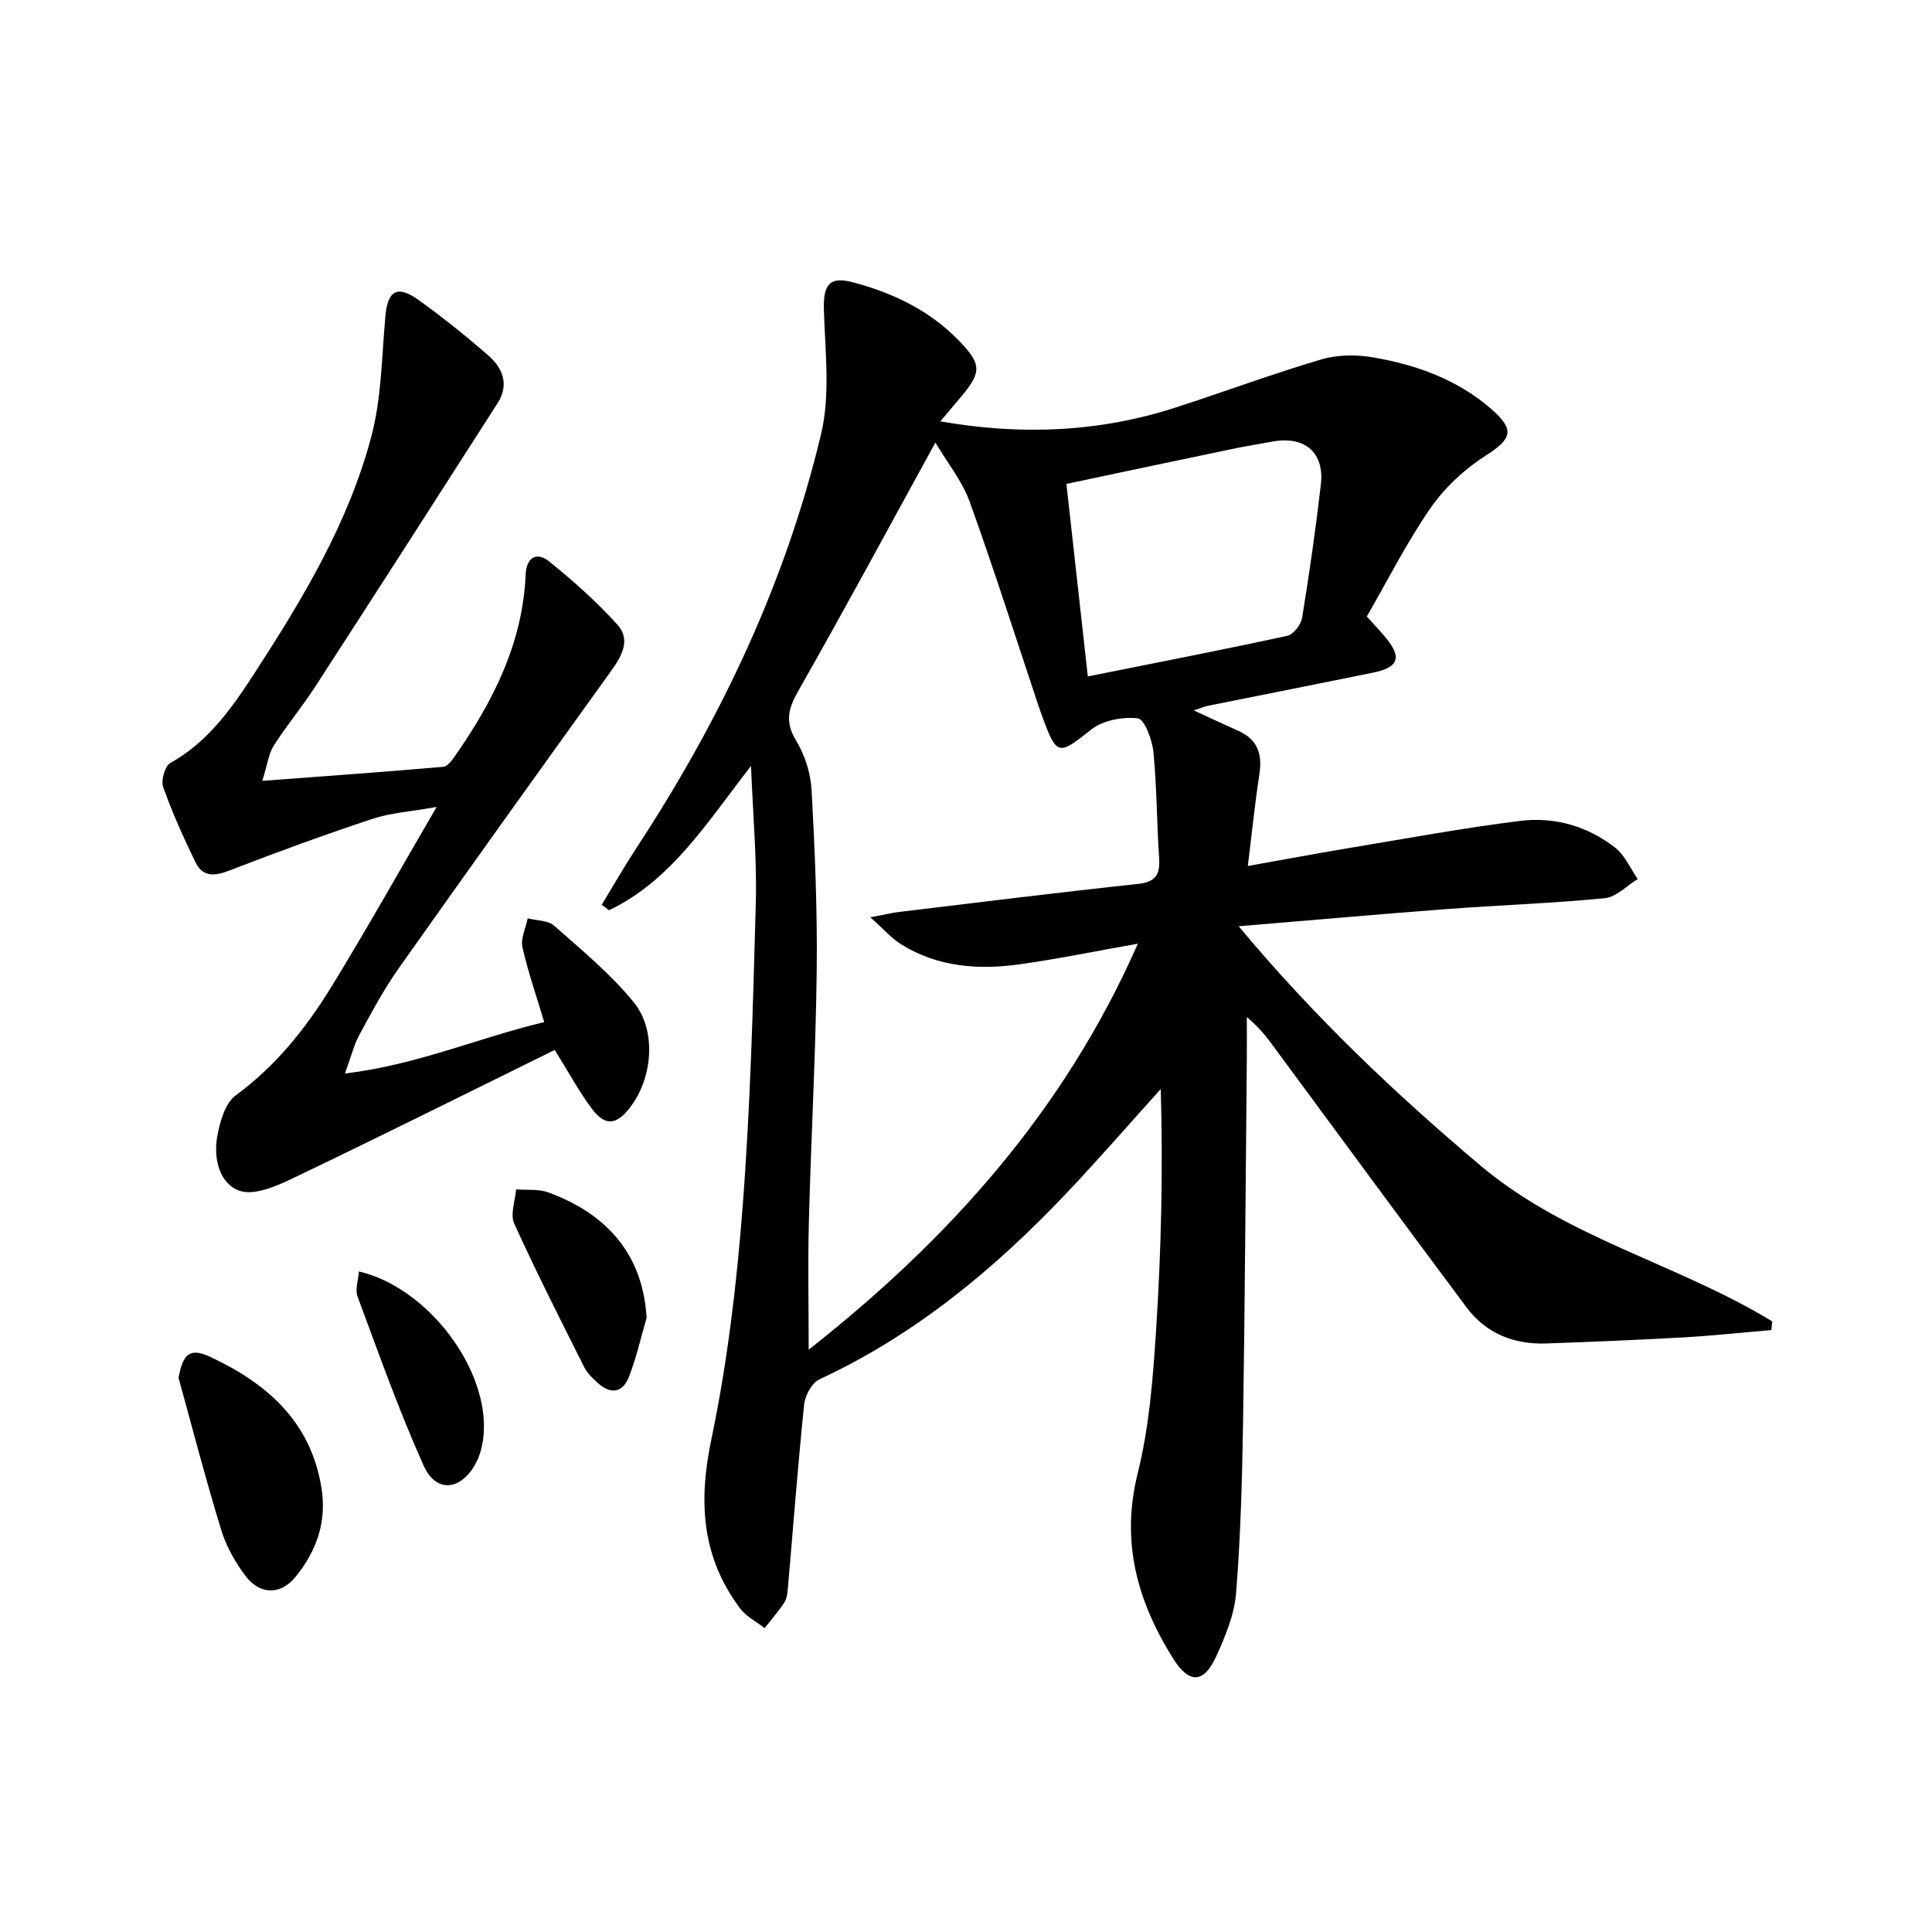
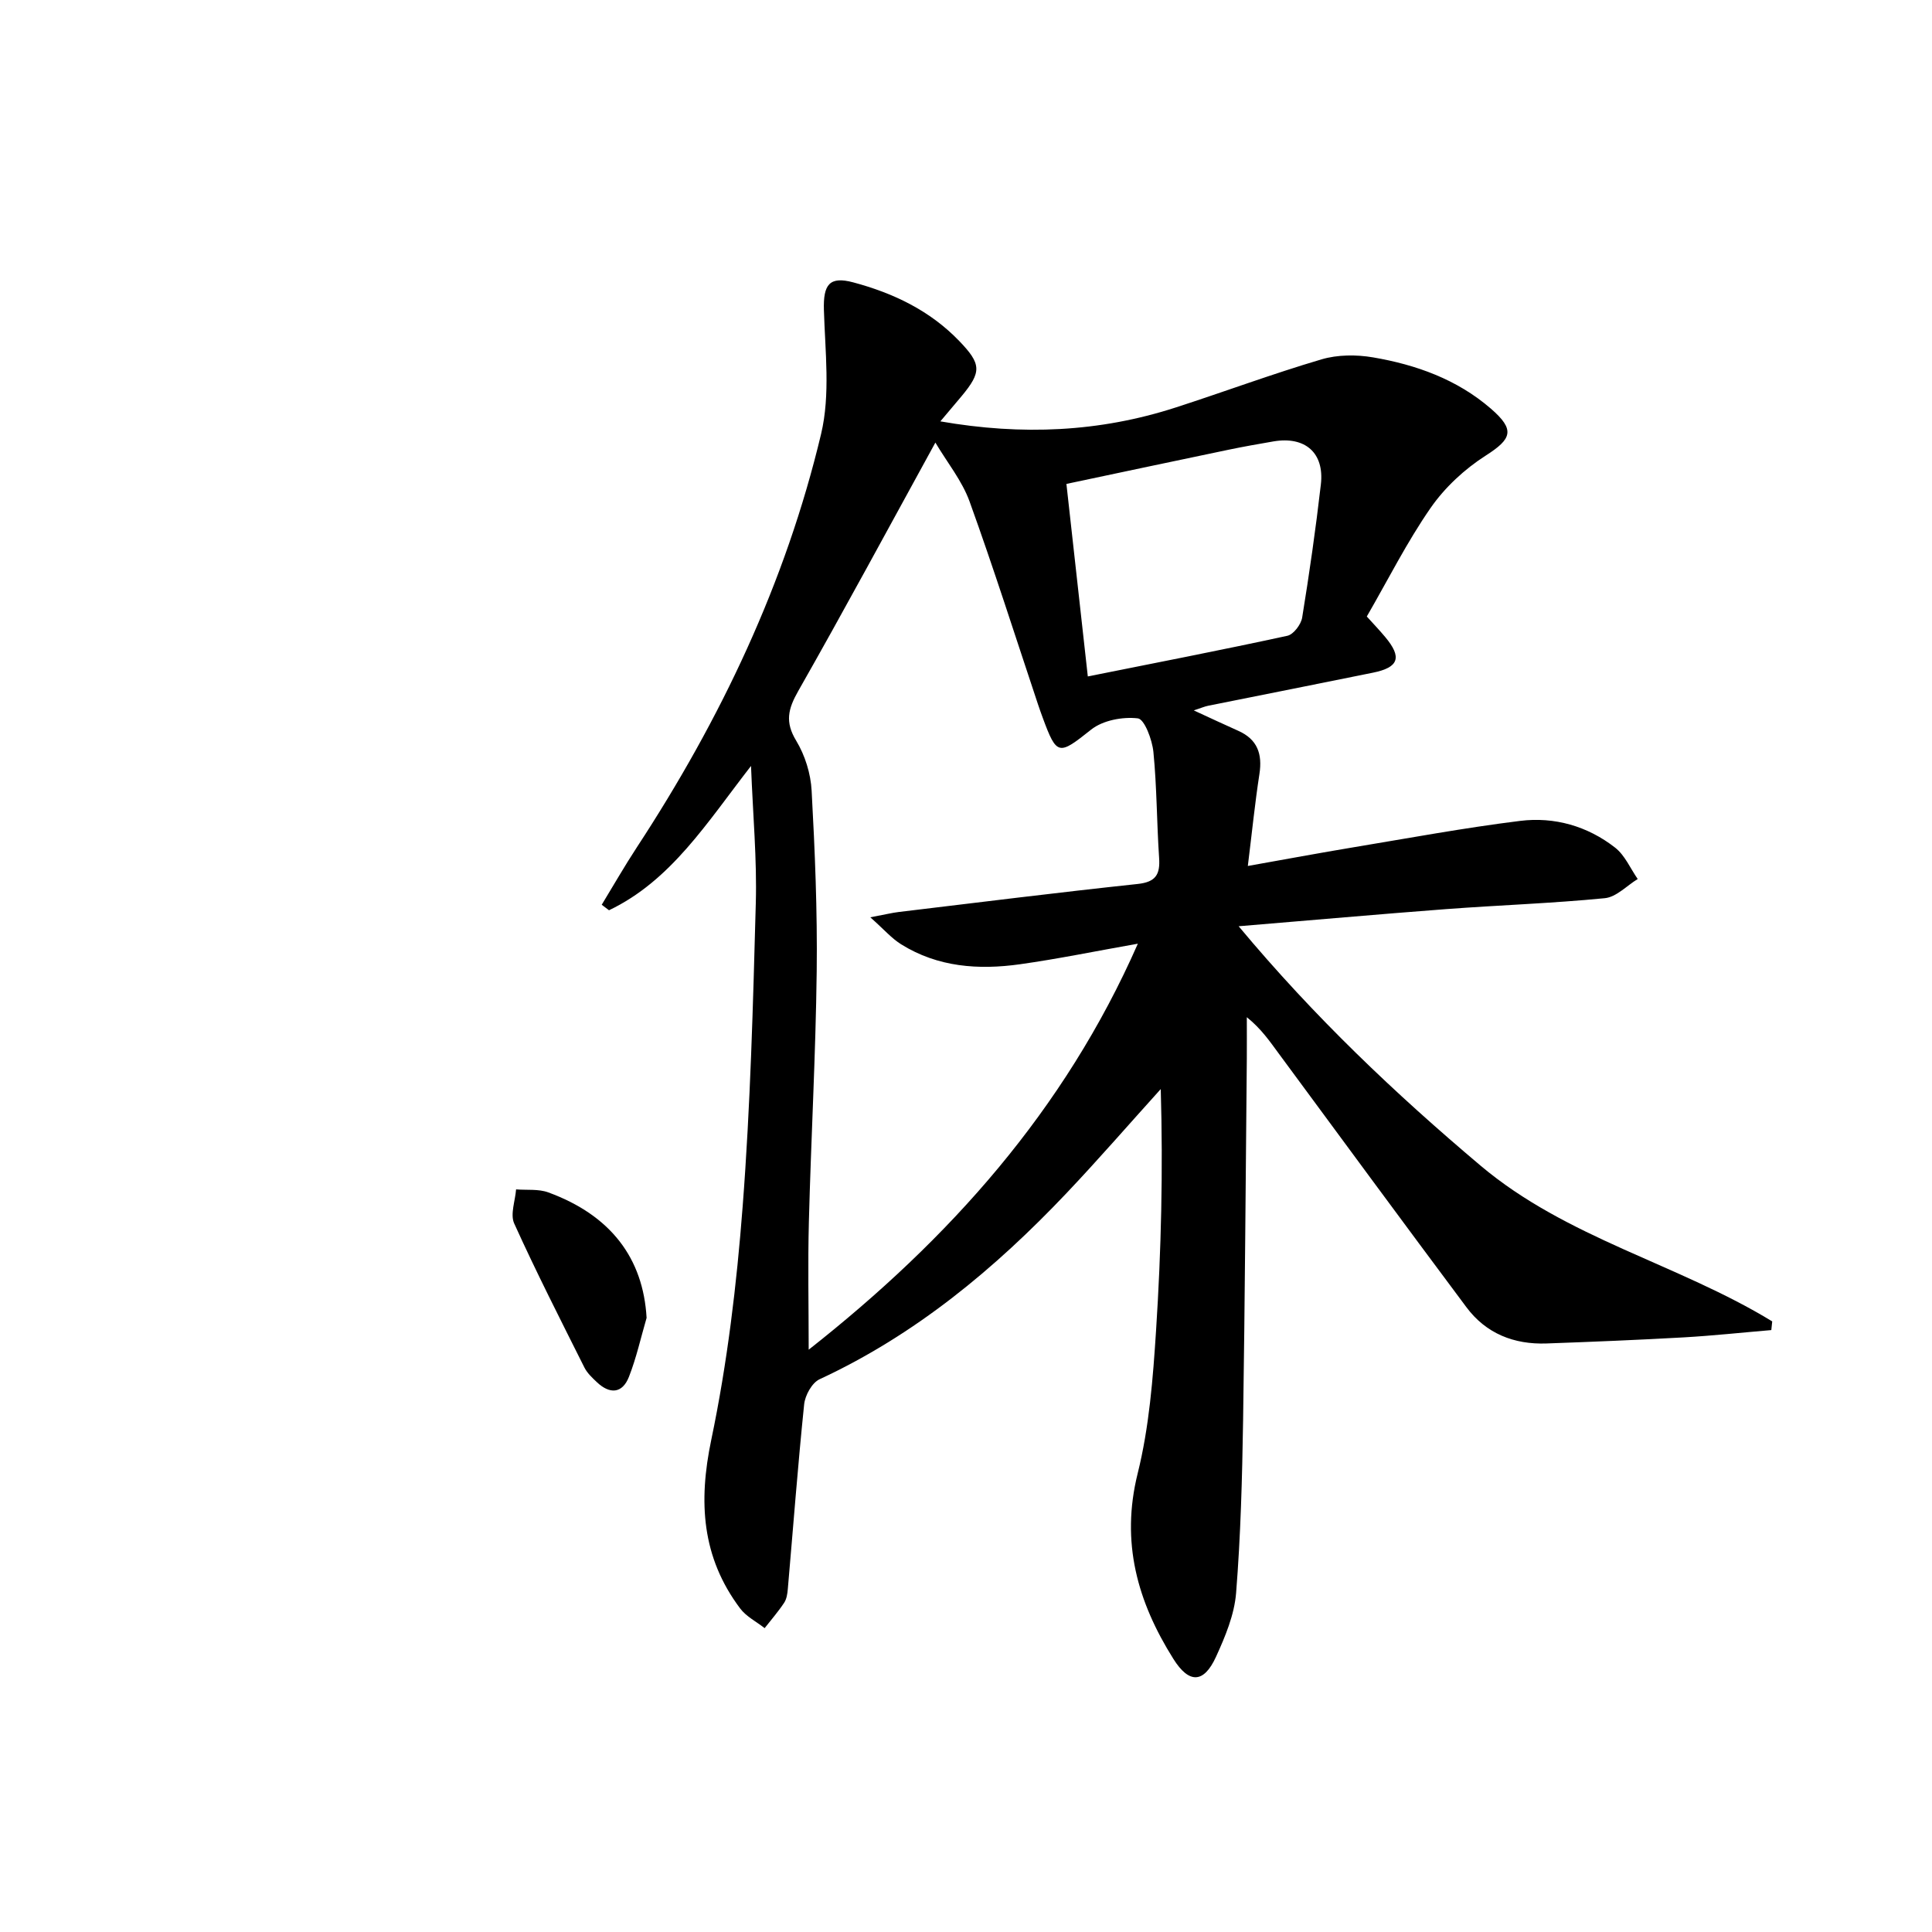
<svg xmlns="http://www.w3.org/2000/svg" enable-background="new 0 0 400 400" viewBox="0 0 400 400">
  <path d="m366.73 275.38c-6.04.51-12.08 1.16-18.13 1.51-9.46.53-18.93.92-28.41 1.26-6.72.24-12.51-2.04-16.58-7.5-13.03-17.45-25.93-35-38.86-52.53-1.86-2.52-3.62-5.12-6.61-7.52 0 2.85.02 5.7 0 8.55-.24 24.97-.39 49.95-.77 74.92-.19 11.92-.5 23.87-1.45 35.75-.36 4.49-2.24 9-4.15 13.18-2.55 5.59-5.61 5.6-8.84.45-7.43-11.82-10.93-24.13-7.39-38.38 2.39-9.6 3.17-19.68 3.81-29.61 1.07-16.54 1.46-33.13.97-49.98-6.5 7.19-12.85 14.52-19.52 21.56-14.87 15.68-31.3 29.33-51.12 38.52-1.57.73-3 3.33-3.19 5.2-1.31 12.72-2.27 25.47-3.38 38.21-.08.97-.24 2.07-.75 2.85-1.22 1.84-2.68 3.52-4.05 5.27-1.71-1.35-3.82-2.4-5.08-4.09-7.94-10.58-8.67-22.01-5.97-34.9 3.32-15.88 5.26-32.14 6.5-48.33 1.61-20.88 2.15-41.85 2.72-62.79.25-9.05-.59-18.12-.99-28.4-9.18 11.82-16.55 23.73-29.4 29.88-.5-.38-1-.76-1.51-1.14 2.42-3.98 4.74-8.03 7.29-11.92 17.34-26.47 30.79-54.75 38.13-85.56 1.94-8.15.83-17.1.58-25.67-.15-5.25 1.13-7.03 6.07-5.71 8.3 2.22 15.88 5.83 21.95 12.14 4.58 4.76 4.68 6.38.49 11.42-1.34 1.61-2.7 3.21-4.4 5.22 16.94 2.95 32.96 2.22 48.71-2.87 10.09-3.26 20.04-6.97 30.21-9.97 3.32-.98 7.21-1 10.66-.41 8.93 1.52 17.4 4.56 24.38 10.6 5.11 4.42 4.36 6.28-1.07 9.75-4.35 2.78-8.44 6.58-11.38 10.81-4.9 7.06-8.79 14.83-13.22 22.49 1.44 1.59 2.68 2.89 3.83 4.27 3.5 4.19 2.81 6.27-2.55 7.36-11.37 2.32-22.75 4.56-34.13 6.85-.75.15-1.47.47-2.97.96 3.59 1.65 6.38 2.97 9.2 4.22 3.98 1.77 5.03 4.79 4.39 8.95-.93 6.02-1.54 12.1-2.4 19.04 7.74-1.37 14.83-2.7 21.95-3.88 11.45-1.9 22.88-4.02 34.4-5.45 7.12-.89 13.98 1.07 19.7 5.54 2.02 1.58 3.14 4.29 4.67 6.49-2.26 1.38-4.43 3.74-6.81 3.97-10.91 1.07-21.88 1.44-32.82 2.26-13.89 1.05-27.77 2.29-42.99 3.55 15.69 18.82 32.41 34.65 50.08 49.56 17.82 15.03 40.89 20.34 60.39 32.25-.05.59-.12 1.2-.19 1.8zm-186.54-85.46c3.11-.59 4.48-.93 5.87-1.1 16.48-1.98 32.96-4.04 49.46-5.8 3.78-.4 4.7-1.97 4.46-5.42-.49-7.3-.46-14.64-1.18-21.92-.25-2.52-1.85-6.79-3.22-6.95-3.14-.37-7.24.4-9.66 2.32-6.71 5.33-7.11 5.51-10.05-2.49-.34-.93-.68-1.87-.99-2.81-4.67-13.99-9.13-28.05-14.14-41.92-1.56-4.31-4.63-8.07-7.08-12.2-9.75 17.76-18.88 34.72-28.4 51.45-2.1 3.7-2.77 6.4-.42 10.27 1.83 3.02 3.01 6.82 3.2 10.35.68 12.44 1.2 24.92 1.05 37.37-.21 17.29-1.17 34.58-1.62 51.87-.23 8.69-.04 17.4-.04 26.5 29.09-22.9 52.95-49.5 68.15-84.06-8.82 1.56-16.58 3.16-24.41 4.26-8.56 1.2-16.99.61-24.58-4.12-1.95-1.2-3.51-3.03-6.4-5.6zm45.03-49.87c14.11-2.83 27.75-5.47 41.32-8.42 1.27-.28 2.83-2.34 3.06-3.77 1.49-9.15 2.81-18.35 3.87-27.56.76-6.55-3.26-10.03-9.82-8.91-3.1.53-6.2 1.08-9.28 1.72-11.14 2.32-22.28 4.69-33.58 7.08 1.51 13.57 2.95 26.54 4.43 39.86z" />
-   <path d="m114.85 217.38c-18.06 8.89-36.13 17.92-54.35 26.63-3.39 1.62-7.96 3.58-10.95 2.51-4.15-1.49-5.37-6.7-4.58-11.17.54-3.04 1.61-6.94 3.83-8.56 8.4-6.16 14.66-14.06 19.97-22.74 7.18-11.72 13.9-23.72 21.63-36.98-5.49.98-9.58 1.23-13.34 2.48-9.89 3.28-19.7 6.86-29.42 10.63-3.1 1.2-5.63 1.54-7.19-1.7-2.45-5.07-4.79-10.23-6.67-15.53-.49-1.37.36-4.35 1.49-4.98 7.75-4.33 12.67-11.27 17.28-18.37 10.05-15.49 19.65-31.37 24.37-49.39 2.08-7.93 2.12-16.42 2.86-24.67.48-5.39 2.45-6.62 6.92-3.4 4.99 3.59 9.81 7.45 14.44 11.49 2.97 2.6 4.31 6.04 1.9 9.81-12.54 19.59-25.11 39.17-37.75 58.69-2.71 4.19-5.93 8.04-8.61 12.24-1.05 1.64-1.28 3.81-2.38 7.3 13.41-1.01 25.46-1.87 37.48-2.91.87-.08 1.8-1.35 2.43-2.25 7.91-11.33 14.01-23.38 14.62-37.55.16-3.65 2.34-4.74 4.85-2.73 5.01 4.02 9.85 8.36 14.16 13.11 2.77 3.05.95 6.43-1.26 9.5-14.76 20.51-29.48 41.04-44.06 61.68-3.06 4.33-5.58 9.06-8.12 13.74-1.14 2.11-1.71 4.52-2.98 8 15.05-1.81 27.82-7.47 41.26-10.64-1.62-5.4-3.37-10.39-4.51-15.51-.4-1.82.68-3.98 1.09-5.98 1.85.48 4.2.4 5.47 1.53 5.69 5.03 11.65 9.94 16.43 15.78 4.88 5.96 3.95 15.85-.75 21.9-2.83 3.65-5.17 3.85-7.93.13-2.56-3.42-4.6-7.22-7.63-12.09z" />
-   <path d="m36.97 285.28c.88-5.03 2.41-6.3 6.53-4.37 11.82 5.53 20.9 13.45 23.07 27.25 1.12 7.08-1.12 13.13-5.48 18.42-3.02 3.67-7.28 3.61-10.22-.25-2.17-2.84-4.03-6.17-5.07-9.57-3.2-10.42-5.93-20.98-8.83-31.48z" />
  <path d="m133.87 272.85c-1.19 4.08-2.11 8.27-3.66 12.22-1.38 3.5-3.99 3.6-6.64 1.09-.96-.91-1.99-1.87-2.57-3.02-4.95-9.89-9.98-19.76-14.54-29.83-.86-1.9.21-4.68.39-7.06 2.23.18 4.64-.12 6.66.62 12.98 4.75 19.66 13.67 20.36 25.98z" />
-   <path d="m74.31 263.24c14.32 3.35 27.01 20.29 25.81 33.9-.19 2.09-.74 4.32-1.77 6.11-3.08 5.39-8.09 5.83-10.6.27-5.15-11.43-9.34-23.31-13.72-35.08-.55-1.46.15-3.39.28-5.2z" />
</svg>